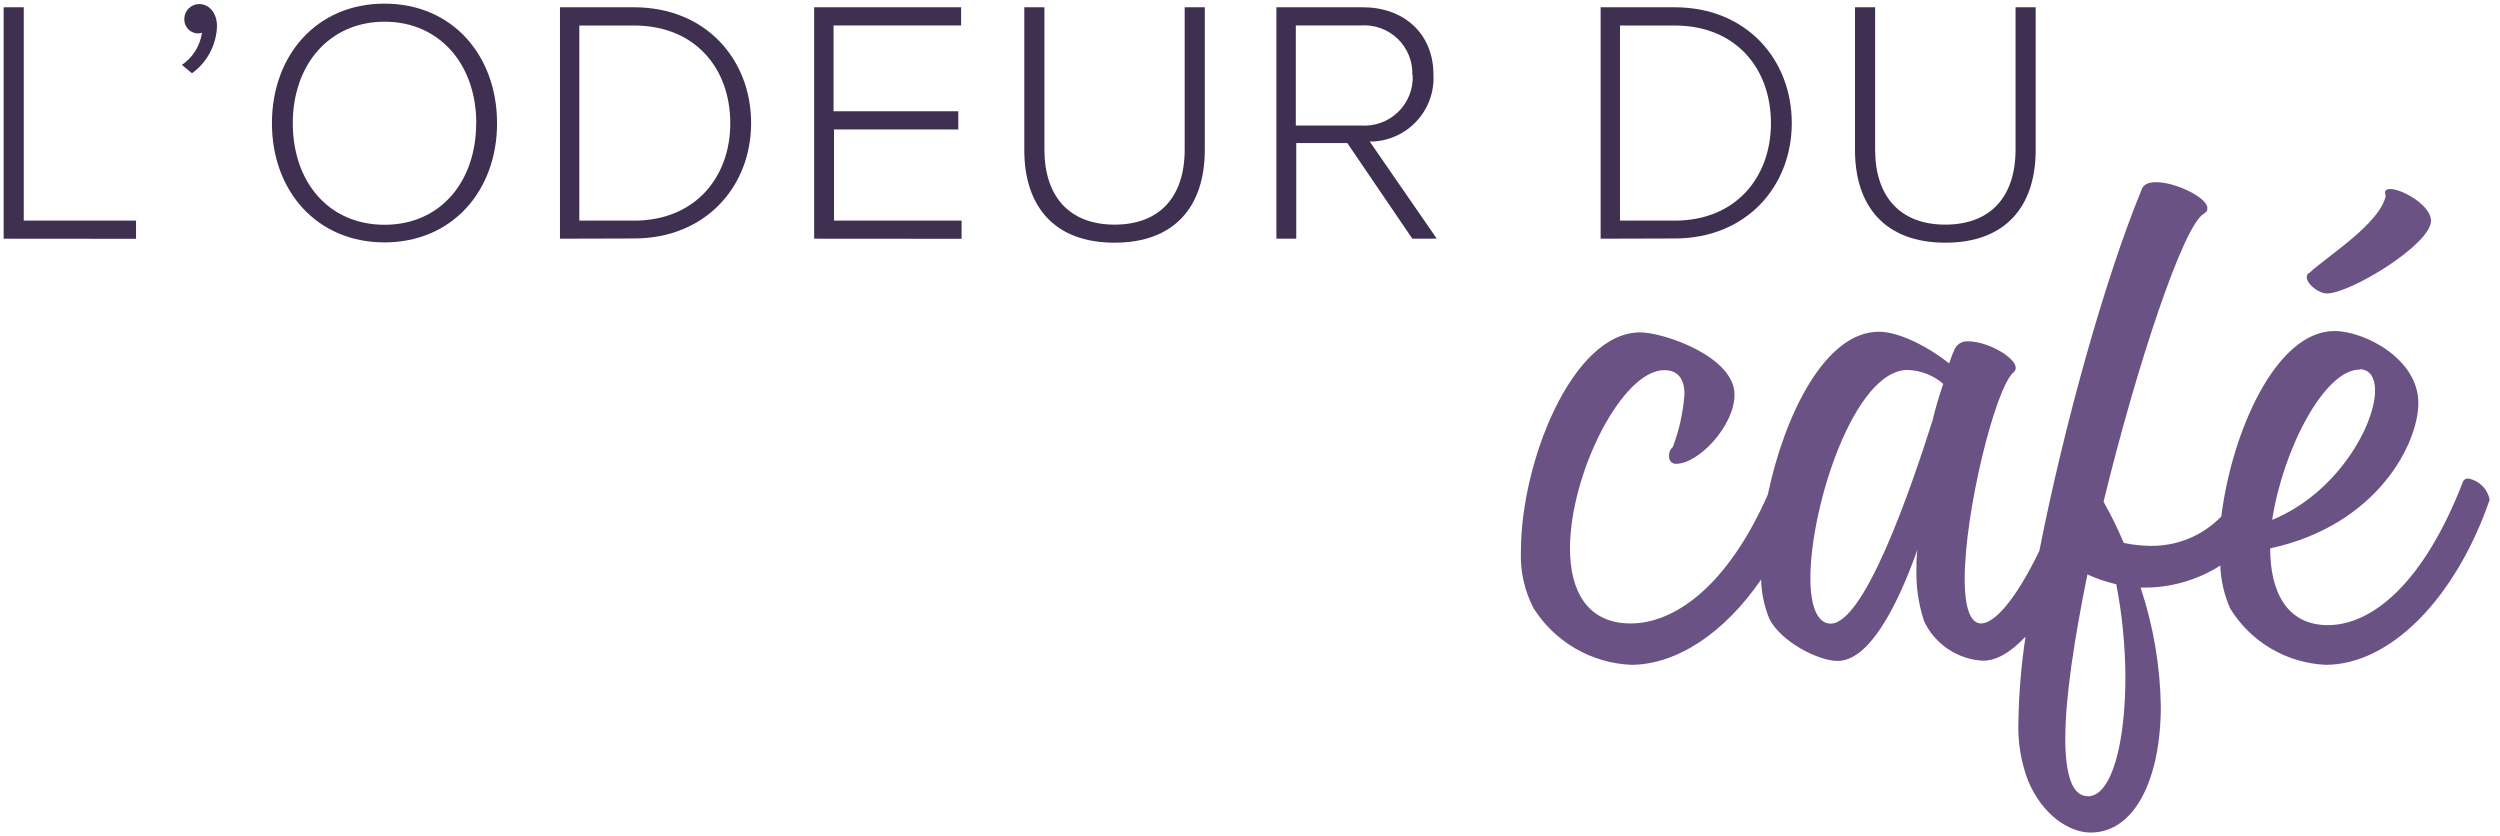
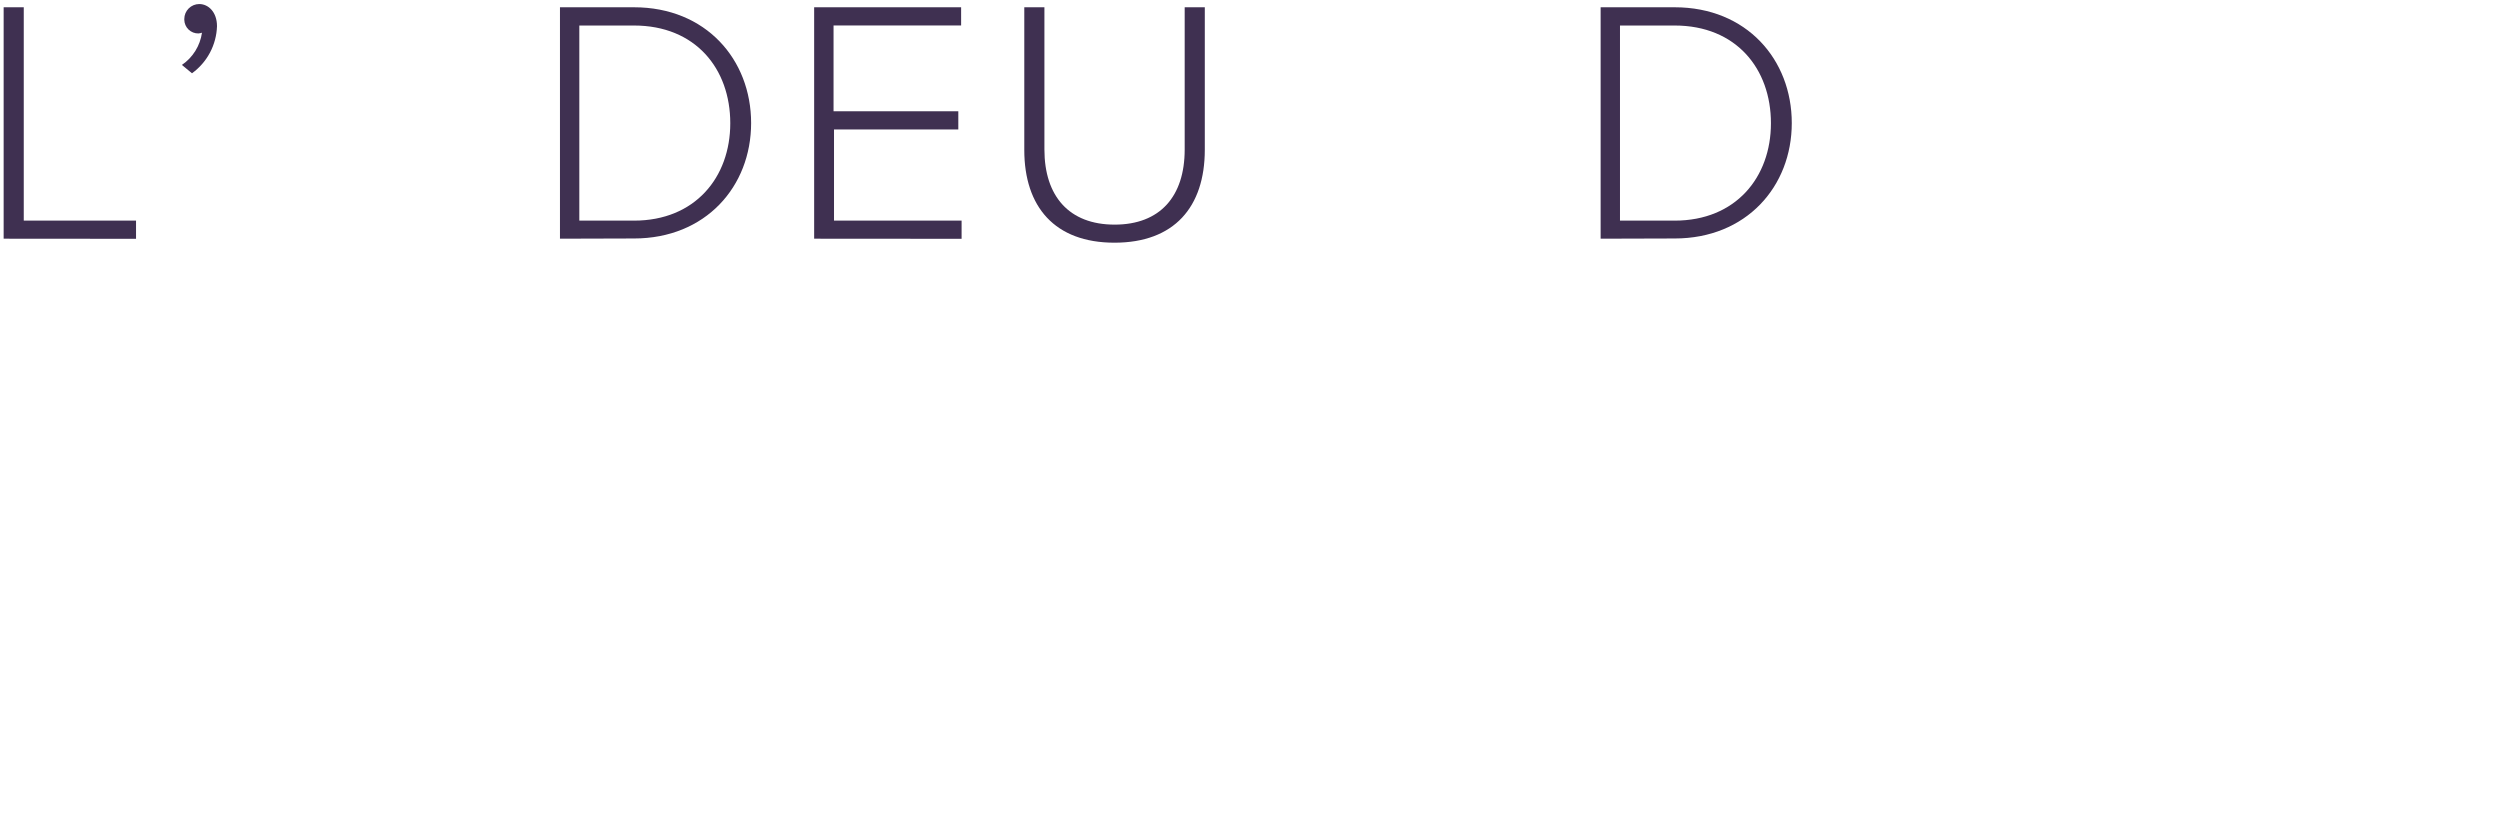
<svg xmlns="http://www.w3.org/2000/svg" width="299" height="100" viewBox="0 0 299 100" fill="none">
  <path d="M0.436 28.548V0.87H2.842V26.387H16.27V28.561L0.436 28.548Z" fill="#3F3051" />
  <path d="M22.962 8.765L21.755 7.765C22.401 7.325 22.949 6.755 23.362 6.091C23.776 5.428 24.046 4.686 24.157 3.913C24.022 3.955 23.883 3.984 23.742 4C23.524 4.005 23.306 3.966 23.102 3.887C22.899 3.808 22.712 3.689 22.555 3.538C22.397 3.387 22.27 3.207 22.182 3.007C22.094 2.807 22.047 2.592 22.042 2.374C22.042 2.336 22.042 2.3 22.042 2.265C22.044 1.793 22.234 1.341 22.568 1.007C22.903 0.673 23.356 0.485 23.83 0.483C24.92 0.483 25.953 1.439 25.953 3.135C25.918 4.239 25.63 5.32 25.112 6.296C24.593 7.271 23.858 8.116 22.962 8.765Z" fill="#3F3051" />
-   <path d="M32.523 14.739C32.523 6.661 37.837 0.435 45.985 0.435C54.133 0.435 59.448 6.661 59.448 14.739C59.448 22.817 54.09 28.991 45.985 28.991C37.881 28.991 32.523 22.822 32.523 14.739ZM56.963 14.739C56.963 7.735 52.603 2.596 45.994 2.596C39.385 2.596 35.017 7.735 35.017 14.739C35.017 21.744 39.298 26.883 45.994 26.883C52.69 26.883 56.95 21.7 56.95 14.739H56.963Z" fill="#3F3051" />
  <path d="M66.972 28.548V0.87H75.827C84.433 0.87 89.834 7.126 89.834 14.717C89.834 22.309 84.389 28.522 75.827 28.522L66.972 28.548ZM87.341 14.739C87.341 8.217 83.182 3.052 75.827 3.052H69.287V26.387H75.827C83.138 26.387 87.341 21.204 87.341 14.739Z" fill="#3F3051" />
  <path d="M97.372 28.548V0.87H114.95V3.043H99.692V13.309H114.614V15.483H99.748V26.387H115.007V28.561L97.372 28.548Z" fill="#3F3051" />
  <path d="M122.505 17.935V0.87H124.912V17.87C124.912 23.465 127.863 26.865 133.309 26.865C138.754 26.865 141.688 23.478 141.688 17.891V0.87H144.094V17.913C144.094 24.756 140.437 29.026 133.291 29.026C126.146 29.026 122.505 24.735 122.505 17.935Z" fill="#3F3051" />
-   <path d="M168.914 28.548L161.136 17.109H155.033V28.548H152.657V0.87H163.002C167.798 0.87 171.442 3.913 171.442 8.952C171.492 9.951 171.344 10.951 171.006 11.893C170.668 12.835 170.146 13.701 169.472 14.441C168.798 15.182 167.984 15.783 167.076 16.209C166.168 16.636 165.186 16.879 164.183 16.926H163.817L171.835 28.539L168.914 28.548ZM168.914 8.983C168.944 8.177 168.805 7.374 168.504 6.627C168.202 5.879 167.747 5.202 167.166 4.642C166.585 4.082 165.892 3.65 165.133 3.374C164.373 3.099 163.564 2.986 162.758 3.043H154.98V15.013H162.758C163.574 15.072 164.394 14.958 165.163 14.678C165.932 14.398 166.632 13.959 167.218 13.389C167.804 12.819 168.262 12.132 168.562 11.372C168.862 10.612 168.996 9.798 168.957 8.983H168.914Z" fill="#3F3051" />
  <path d="M191.435 28.548V0.87H200.29C208.896 0.87 214.297 7.126 214.297 14.717C214.297 22.309 208.852 28.522 200.29 28.522L191.435 28.548ZM211.804 14.739C211.804 8.217 207.644 3.052 200.29 3.052H193.75V26.387H200.29C207.601 26.387 211.804 21.204 211.804 14.739Z" fill="#3F3051" />
-   <path d="M221.857 17.935V0.87H224.263V17.87C224.263 23.465 227.215 26.865 232.66 26.865C238.105 26.865 241.061 23.478 241.061 17.891V0.87H243.468V17.913C243.468 24.756 239.81 29.026 232.664 29.026C225.519 29.026 221.857 24.735 221.857 17.935Z" fill="#3F3051" />
-   <path d="M278.318 35.096C281.087 35.096 290.748 29.239 290.748 26.4C290.748 24.565 287.295 22.609 285.913 22.609C285.337 22.609 285.106 22.835 285.337 23.413C284.648 26.744 278.318 30.652 276.239 32.609C276.123 32.65 276.025 32.729 275.962 32.834C275.898 32.938 275.873 33.062 275.89 33.183C275.903 33.956 277.272 35.096 278.318 35.096Z" fill="#6A5285" />
-   <path d="M295.234 57.235C295.087 57.216 294.937 57.249 294.812 57.328C294.687 57.408 294.594 57.529 294.549 57.67C289.832 69.844 283.65 74.765 278.419 74.765C273.475 74.765 271.513 70.748 271.513 65.587C284.291 62.826 289.235 53.074 289.235 48.196C289.235 42.917 282.787 39.591 279.208 39.591C272.171 39.591 266.9 51.765 265.671 61.765C264.565 62.91 263.234 63.814 261.76 64.419C260.286 65.025 258.702 65.319 257.109 65.283C256.065 65.268 255.026 65.151 254.005 64.935C253.291 63.248 252.483 61.602 251.585 60.004C255.613 43.483 261.137 26.961 263.565 25.57C263.914 25.343 264.001 25.222 264.001 24.887C264.001 23.626 260.2 21.791 257.898 21.791C256.974 21.791 256.285 22.017 256.058 22.878C251.698 33.5 246.833 51.013 243.912 65.87C241.07 71.757 238.532 74.565 236.937 74.565C235.555 74.565 234.975 72.391 234.975 69.287C234.975 61.248 238.545 46.791 240.725 44.617C242.338 43.465 238.079 40.826 235.433 40.826C235.053 40.785 234.67 40.877 234.352 41.088C234.033 41.298 233.799 41.613 233.689 41.978C233.462 42.413 233.34 42.9 233.113 43.465C230.694 41.509 227.132 39.674 224.717 39.674C218.269 39.674 213.412 49.674 211.429 59.161C206.55 70.217 200.211 74.565 195.023 74.565C189.835 74.565 187.769 70.652 187.769 65.613C187.769 56.661 193.99 44.27 199.043 44.27C200.765 44.27 201.463 45.422 201.463 47.139C201.307 49.309 200.836 51.444 200.063 53.478C199.907 53.61 199.785 53.778 199.709 53.968C199.633 54.157 199.605 54.362 199.627 54.565C199.614 54.672 199.622 54.78 199.65 54.883C199.679 54.987 199.728 55.084 199.795 55.168C199.861 55.253 199.944 55.323 200.038 55.376C200.132 55.428 200.235 55.462 200.342 55.474H200.434C203.202 55.474 207.448 50.878 207.448 47.213C207.448 42.617 198.93 39.752 196.174 39.752C188.004 39.752 181.905 55.361 181.905 65.839C181.785 68.235 182.307 70.62 183.418 72.748C184.666 74.725 186.375 76.373 188.398 77.551C190.422 78.729 192.701 79.402 195.041 79.513C200.573 79.513 206.28 75.656 210.626 69.313C210.671 70.92 211.004 72.505 211.607 73.996C212.989 76.757 217.48 79.048 219.777 79.048C223.457 79.048 226.801 72.844 229.329 65.73C229.233 66.414 229.193 67.105 229.212 67.796C229.122 70.007 229.433 72.216 230.127 74.317C230.765 75.657 231.753 76.801 232.987 77.629C234.222 78.457 235.657 78.938 237.142 79.022C238.742 79.022 240.411 78.087 242.251 76.144C241.746 79.492 241.462 82.871 241.401 86.257C241.304 88.681 241.697 91.1 242.556 93.37C244.278 97.496 247.5 99.574 250.037 99.574C255.33 99.574 258.434 93.144 258.434 84.422C258.351 79.612 257.535 74.843 256.015 70.278H256.394C259.636 70.293 262.814 69.376 265.549 67.639C265.61 69.423 266.017 71.179 266.748 72.809C267.957 74.767 269.626 76.401 271.612 77.57C273.599 78.738 275.841 79.405 278.144 79.513C285.856 79.513 293.677 71.596 297.762 59.774C297.645 59.147 297.341 58.569 296.89 58.116C296.439 57.664 295.862 57.356 295.234 57.235ZM231.147 50.239C228.501 58.613 222.977 74.587 218.94 74.587C217.327 74.587 216.521 72.413 216.521 69.156C216.521 60.461 221.813 44.248 228.143 44.248C229.716 44.293 231.224 44.88 232.412 45.909C231.945 47.278 231.487 48.778 231.139 50.257L231.147 50.239ZM249.654 95.217C247.814 95.217 247.008 92.578 247.008 88.33C247.008 83.4 248.097 76.383 249.654 68.7C250.76 69.211 251.918 69.605 253.107 69.874C253.817 73.543 254.182 77.271 254.197 81.009C254.197 88.578 252.662 95.248 249.667 95.248L249.654 95.217ZM282.22 44.165C283.484 44.165 284.06 45.252 284.06 46.687C284.06 50.813 279.574 58.961 271.753 62.178C273.026 53.813 277.974 44.2 282.216 44.2L282.22 44.165Z" fill="#6A5285" />
</svg>